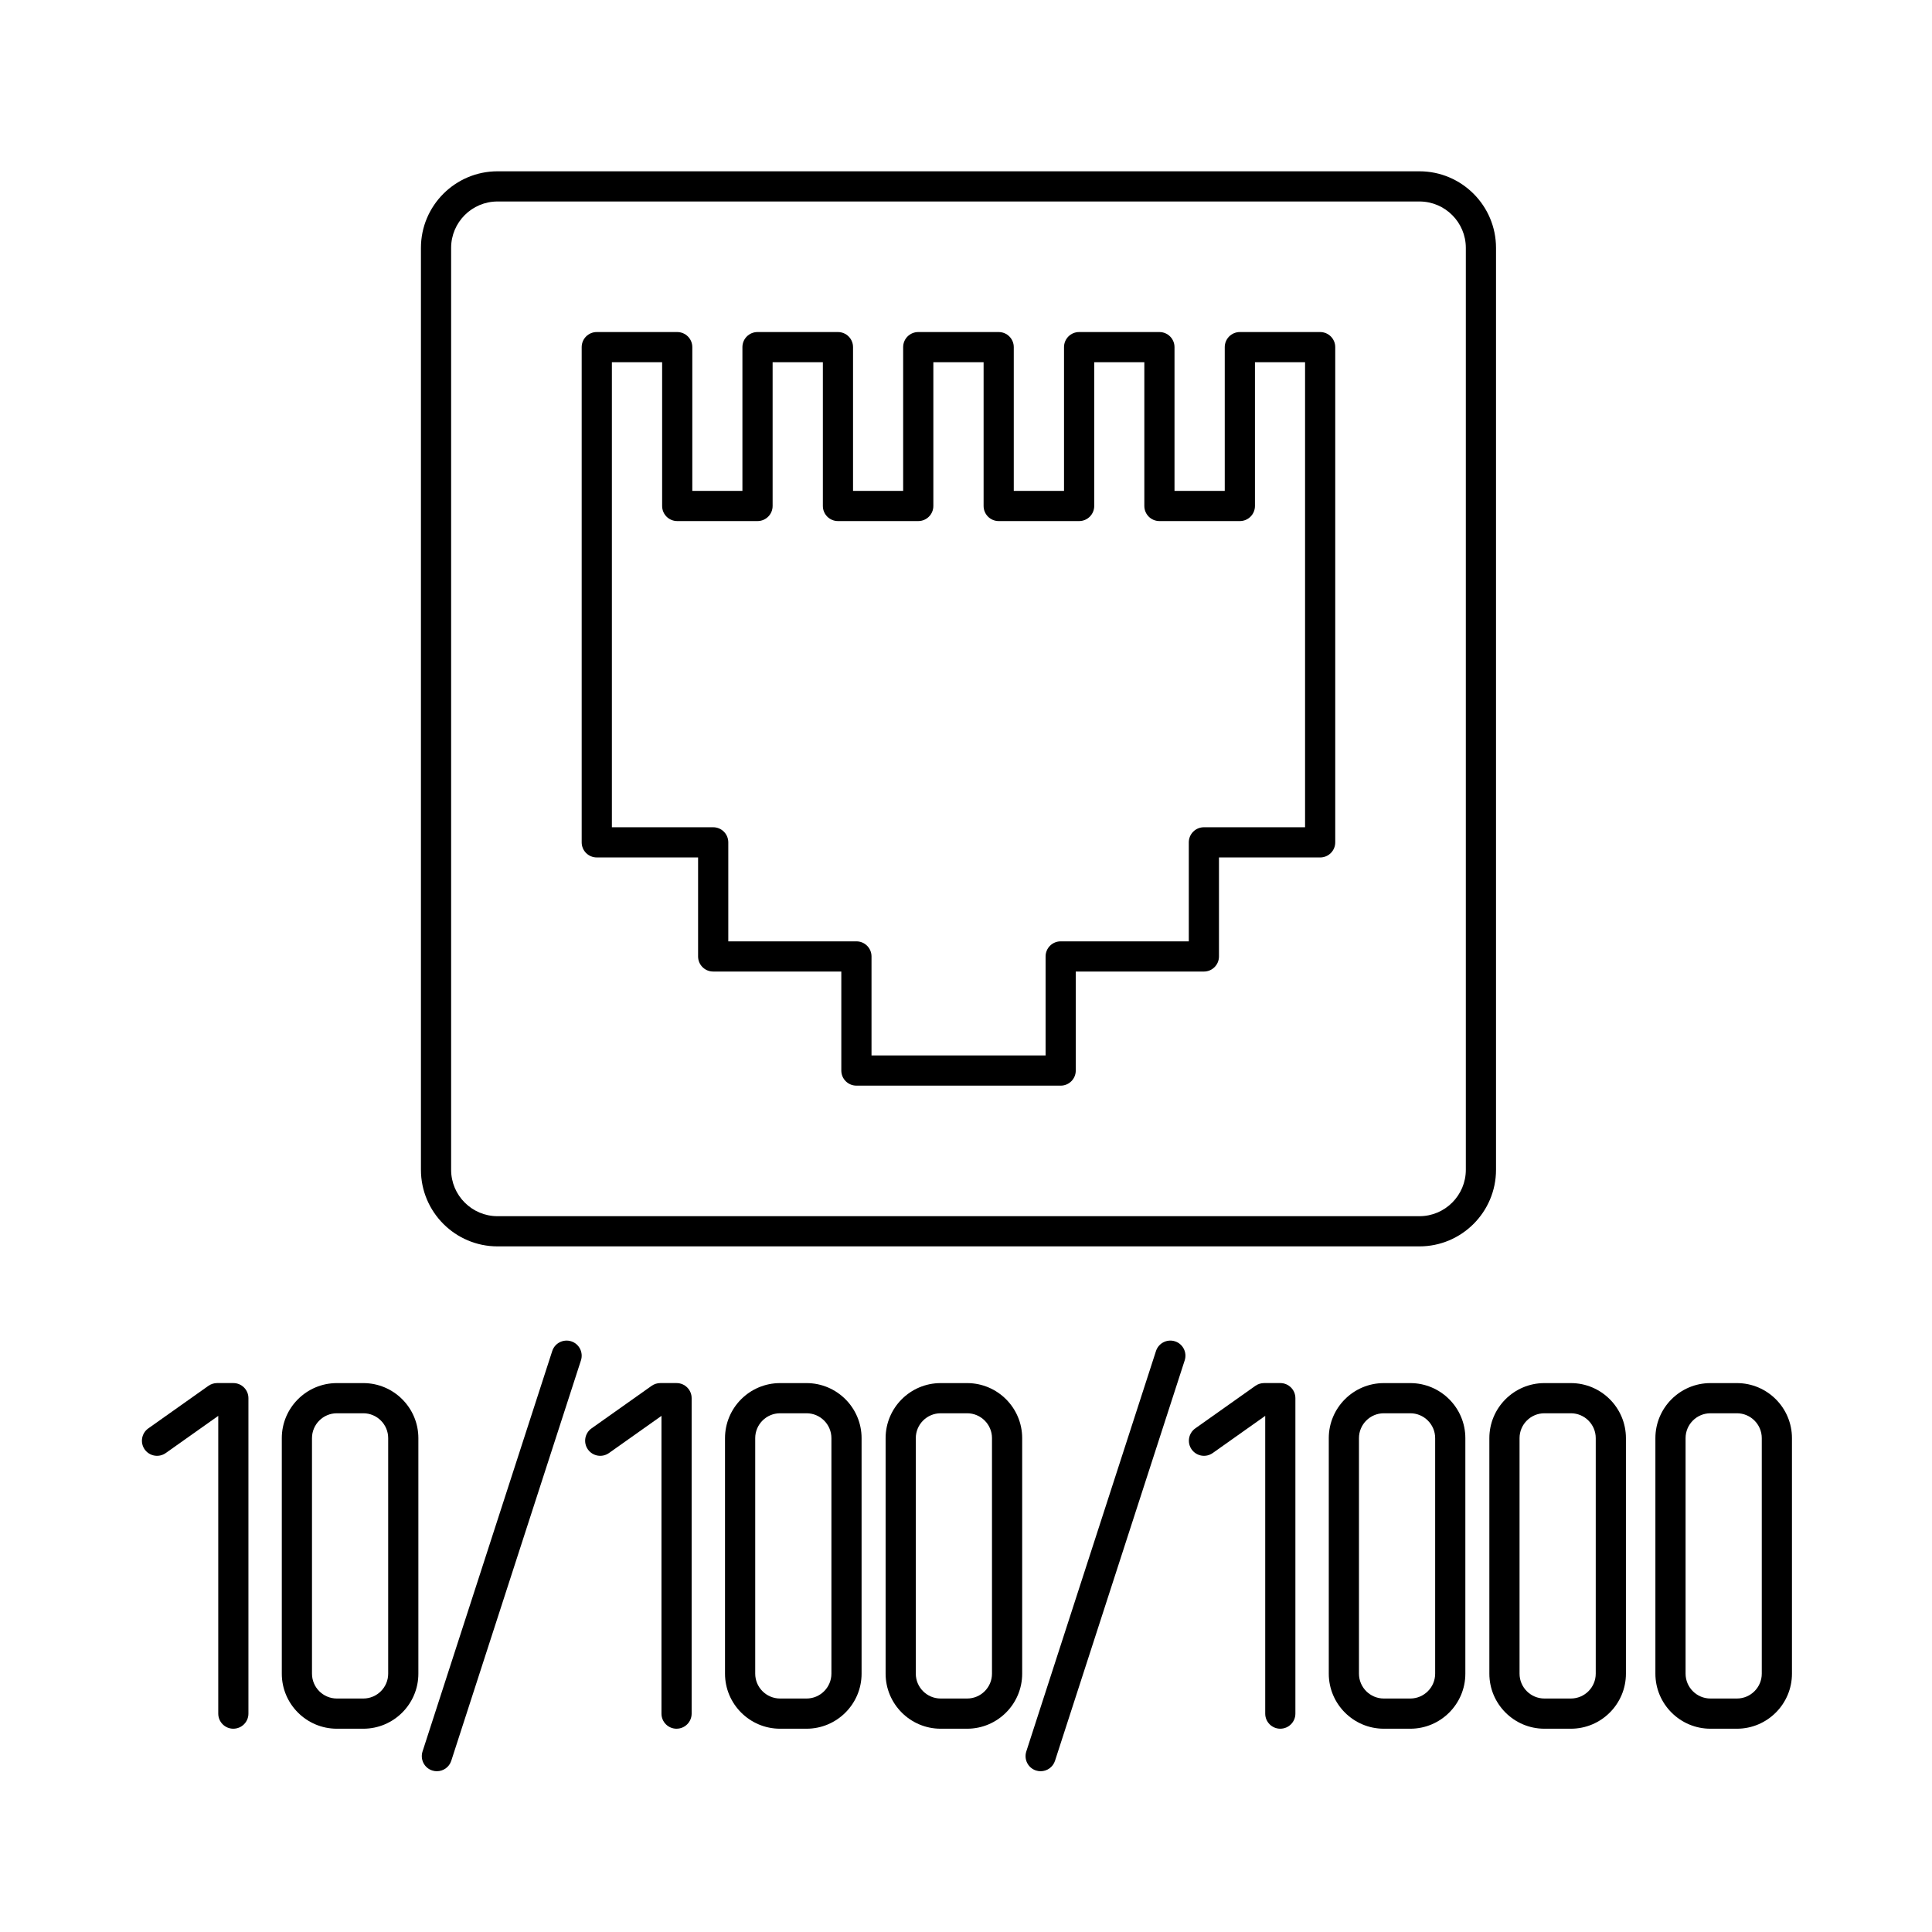
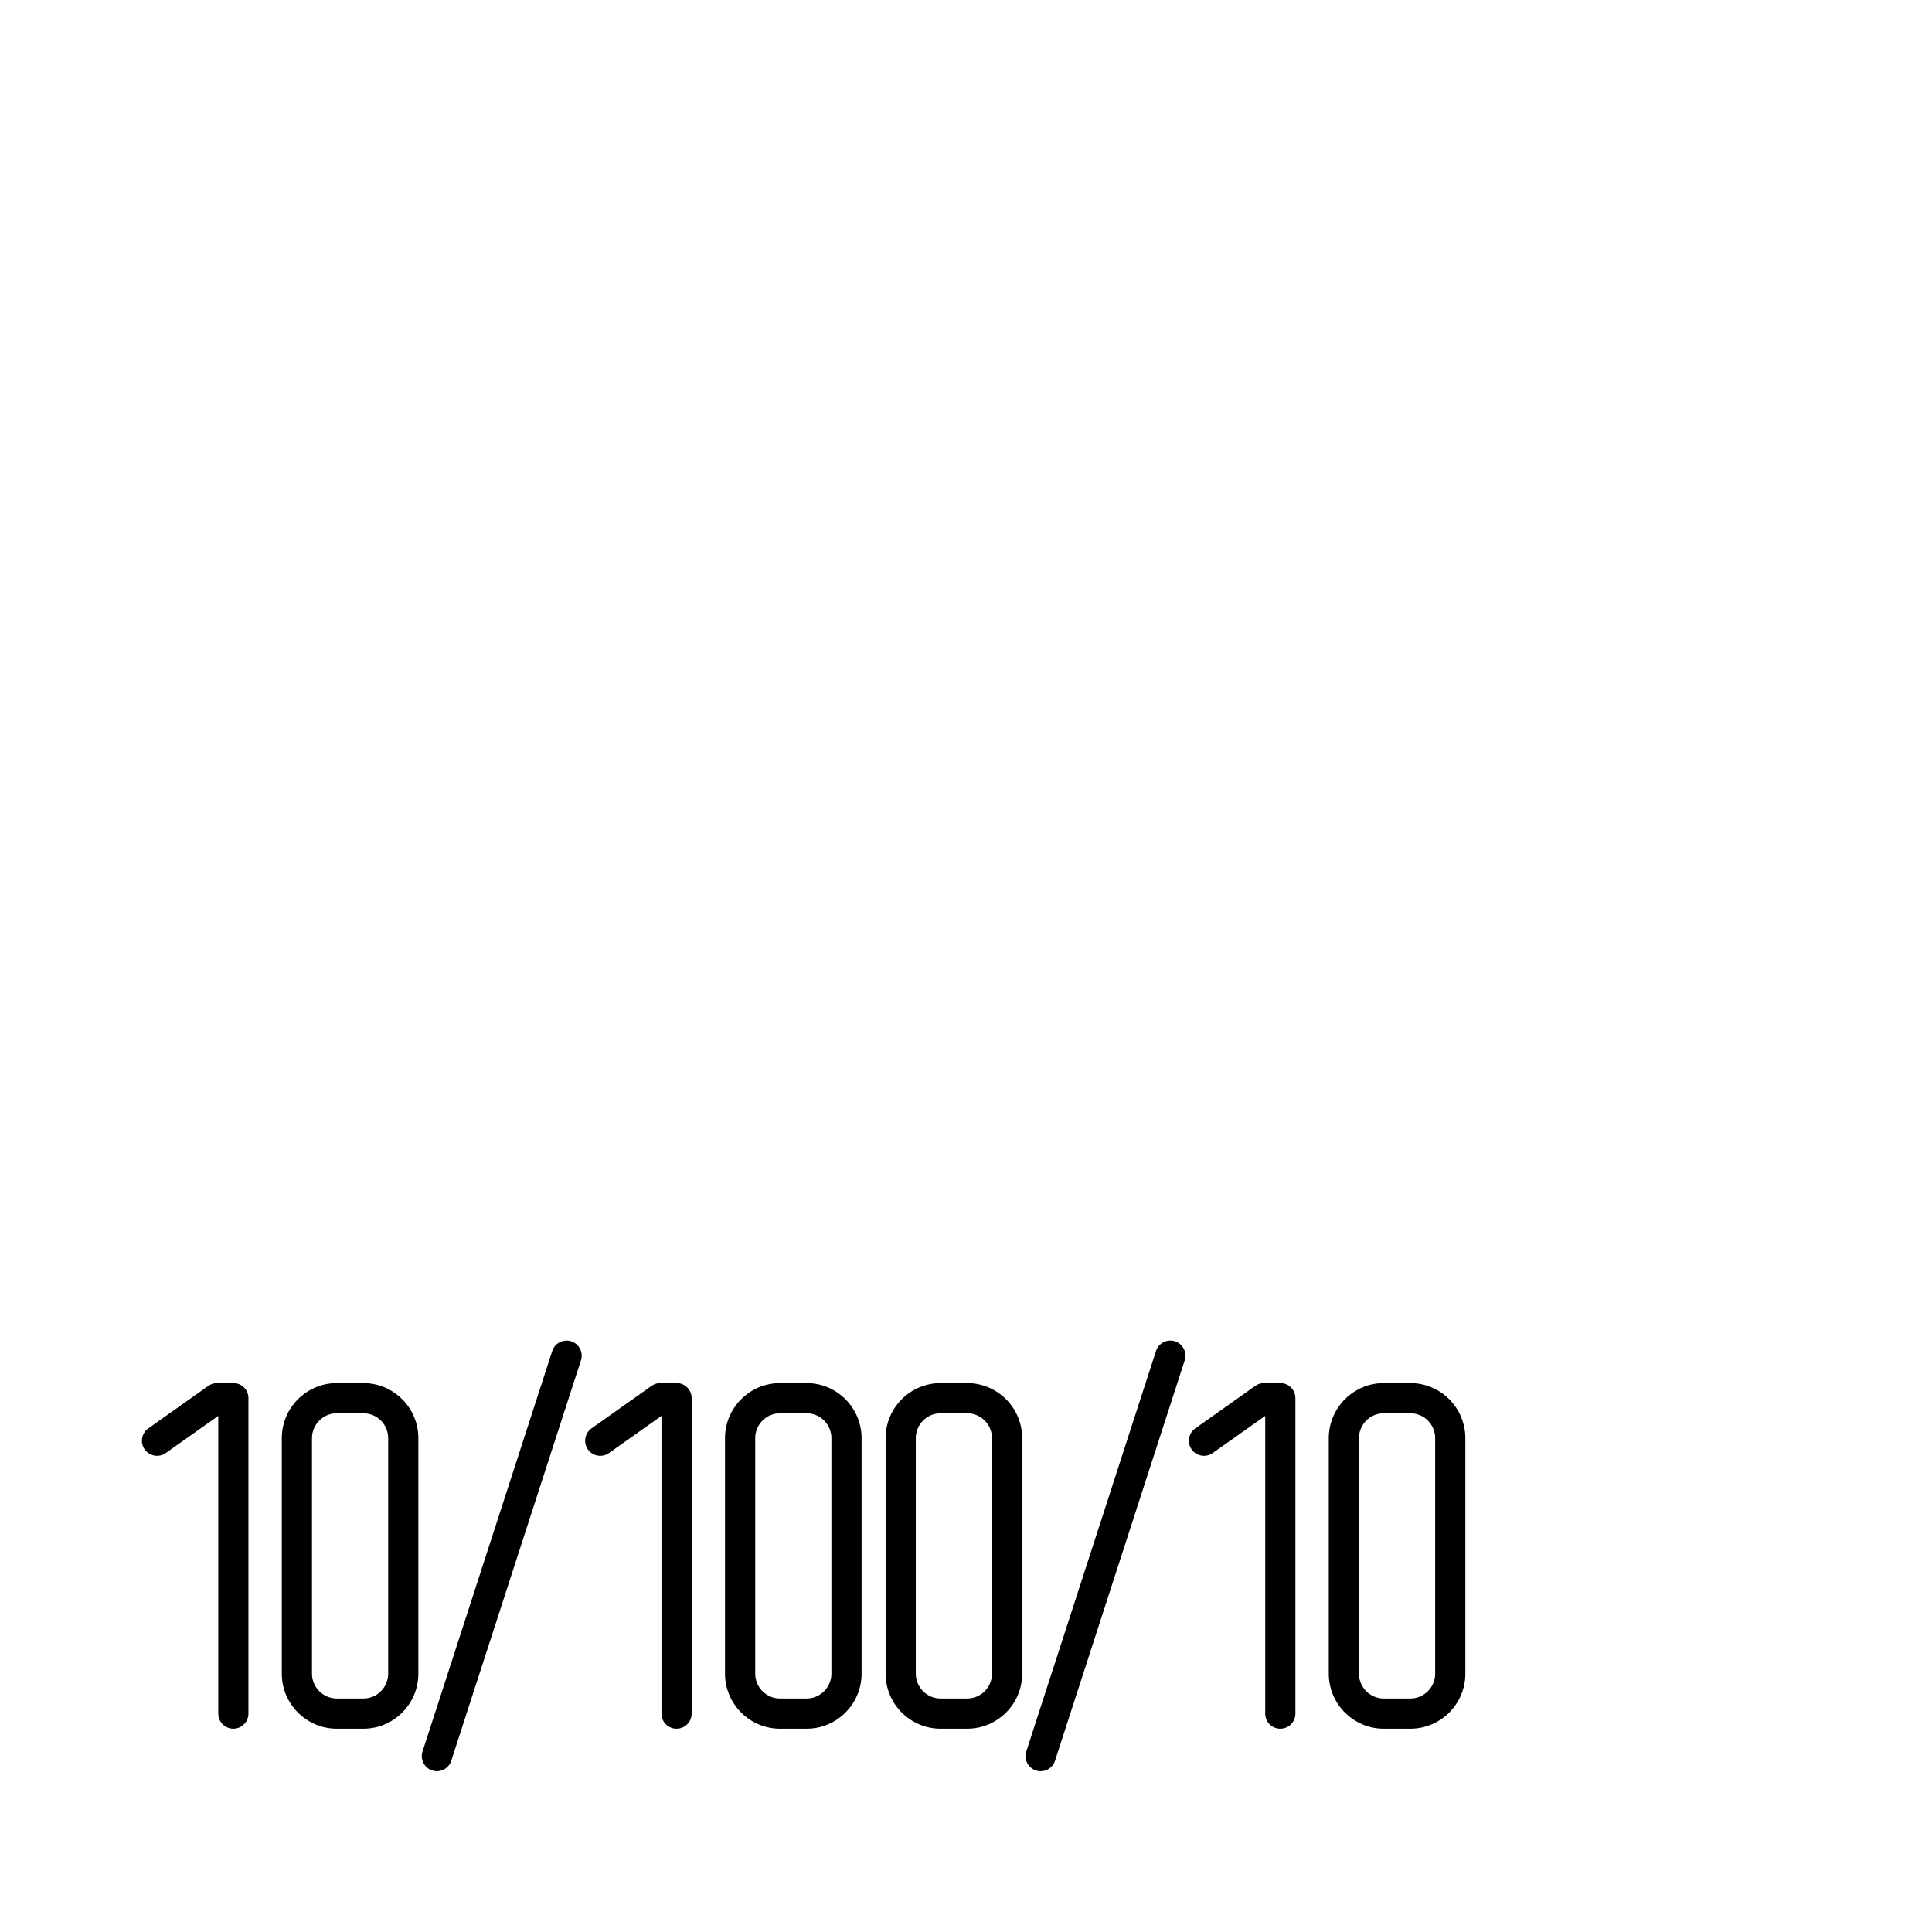
<svg xmlns="http://www.w3.org/2000/svg" id="a" viewBox="0 0 128 128">
-   <path d="M70.273,71.926h-13.534c-.553,0-1-.447-1-1v-6.559h-8.489c-.553,0-1-.447-1-1v-6.559h-6.712c-.553,0-1-.447-1-1V22.999c0-.553.447-1,1-1h5.329c.553,0,1,.447,1,1v9.524h3.32v-9.524c0-.553.447-1,1-1h5.329c.553,0,1,.447,1,1v9.524h3.32v-9.524c0-.553.447-1,1-1h5.329c.553,0,1,.447,1,1v9.524h3.329v-9.524c0-.553.447-1,1-1h5.32c.553,0,1,.447,1,1v9.524h3.329v-9.524c0-.553.447-1,1-1h5.32c.553,0,1,.447,1,1v32.81c0,.553-.447,1-1,1h-6.703v6.559c0,.553-.447,1-1,1h-8.488v6.559c0,.553-.447,1-1,1ZM57.739,69.926h11.534v-6.559c0-.553.447-1,1-1h8.488v-6.559c0-.553.447-1,1-1h6.703v-30.81h-3.32v9.524c0,.553-.447,1-1,1h-5.329c-.553,0-1-.447-1-1v-9.524h-3.32v9.524c0,.553-.447,1-1,1h-5.329c-.553,0-1-.447-1-1v-9.524h-3.329v9.524c0,.553-.447,1-1,1h-5.32c-.553,0-1-.447-1-1v-9.524h-3.329v9.524c0,.553-.447,1-1,1h-5.32c-.553,0-1-.447-1-1v-9.524h-3.329v30.81h6.712c.553,0,1,.447,1,1v6.559h8.489c.553,0,1,.447,1,1v6.559Z" />
-   <path d="M94.041,82.576h-61.079c-2.798,0-5.074-2.276-5.074-5.075V16.423c0-2.798,2.276-5.074,5.074-5.074h61.079c2.798,0,5.074,2.276,5.074,5.074v61.078c0,2.799-2.276,5.075-5.074,5.075ZM32.962,13.349c-1.695,0-3.074,1.379-3.074,3.074v61.078c0,1.695,1.379,3.075,3.074,3.075h61.079c1.695,0,3.074-1.38,3.074-3.075V16.423c0-1.695-1.379-3.074-3.074-3.074h-61.079Z" />
  <path d="M24.071,114.532h-1.754c-2.011,0-3.647-1.637-3.647-3.647v-15.604c0-2.011,1.637-3.647,3.647-3.647h1.754c2.011,0,3.647,1.637,3.647,3.647v15.604c0,2.011-1.637,3.647-3.647,3.647ZM22.317,93.633c-.908,0-1.647.739-1.647,1.647v15.604c0,.908.739,1.647,1.647,1.647h1.754c.908,0,1.647-.739,1.647-1.647v-15.604c0-.908-.739-1.647-1.647-1.647h-1.754Z" />
  <path d="M15.46,114.532c-.553,0-1-.447-1-1v-19.727l-3.478,2.463c-.452.319-1.075.212-1.395-.238-.319-.451-.212-1.075.238-1.395l3.982-2.819c.169-.119.371-.184.578-.184h1.074c.553,0,1,.447,1,1v20.899c0,.553-.447,1-1,1Z" />
  <path d="M53.435,114.532h-1.754c-2.011,0-3.647-1.637-3.647-3.647v-15.604c0-2.011,1.637-3.647,3.647-3.647h1.754c2.011,0,3.647,1.637,3.647,3.647v15.604c0,2.011-1.637,3.647-3.647,3.647ZM51.682,93.633c-.908,0-1.647.739-1.647,1.647v15.604c0,.908.739,1.647,1.647,1.647h1.754c.908,0,1.647-.739,1.647-1.647v-15.604c0-.908-.739-1.647-1.647-1.647h-1.754Z" />
  <path d="M64.075,114.532h-1.754c-2.011,0-3.647-1.637-3.647-3.647v-15.604c0-2.011,1.636-3.647,3.647-3.647h1.754c2.011,0,3.647,1.637,3.647,3.647v15.604c0,2.011-1.637,3.647-3.647,3.647ZM62.321,93.633c-.908,0-1.647.739-1.647,1.647v15.604c0,.908.738,1.647,1.647,1.647h1.754c.908,0,1.647-.739,1.647-1.647v-15.604c0-.908-.739-1.647-1.647-1.647h-1.754Z" />
  <path d="M44.824,114.532c-.553,0-1-.447-1-1v-19.727l-3.478,2.463c-.452.319-1.075.212-1.395-.238-.319-.451-.212-1.075.238-1.395l3.982-2.819c.169-.119.371-.184.578-.184h1.074c.553,0,1,.447,1,1v20.899c0,.553-.447,1-1,1Z" />
  <path d="M28.946,117.349c-.102,0-.206-.016-.309-.049-.525-.17-.812-.733-.643-1.26l8.593-26.531c.169-.524.732-.812,1.26-.643.525.17.812.733.643,1.26l-8.593,26.531c-.137.423-.529.691-.951.691Z" />
  <path d="M93.436,114.532h-1.754c-2.011,0-3.647-1.637-3.647-3.647v-15.604c0-2.011,1.637-3.647,3.647-3.647h1.754c2.011,0,3.647,1.637,3.647,3.647v15.604c0,2.011-1.637,3.647-3.647,3.647ZM91.682,93.633c-.908,0-1.647.739-1.647,1.647v15.604c0,.908.739,1.647,1.647,1.647h1.754c.908,0,1.647-.739,1.647-1.647v-15.604c0-.908-.739-1.647-1.647-1.647h-1.754Z" />
-   <path d="M104.075,114.532h-1.754c-2.011,0-3.647-1.637-3.647-3.647v-15.604c0-2.011,1.636-3.647,3.647-3.647h1.754c2.011,0,3.647,1.637,3.647,3.647v15.604c0,2.011-1.637,3.647-3.647,3.647ZM102.321,93.633c-.908,0-1.647.739-1.647,1.647v15.604c0,.908.738,1.647,1.647,1.647h1.754c.908,0,1.647-.739,1.647-1.647v-15.604c0-.908-.739-1.647-1.647-1.647h-1.754Z" />
-   <path d="M115.075,114.532h-1.754c-2.011,0-3.647-1.637-3.647-3.647v-15.604c0-2.011,1.636-3.647,3.647-3.647h1.754c2.011,0,3.647,1.637,3.647,3.647v15.604c0,2.011-1.637,3.647-3.647,3.647ZM113.321,93.633c-.908,0-1.647.739-1.647,1.647v15.604c0,.908.738,1.647,1.647,1.647h1.754c.908,0,1.647-.739,1.647-1.647v-15.604c0-.908-.739-1.647-1.647-1.647h-1.754Z" />
  <path d="M84.824,114.532c-.553,0-1-.447-1-1v-19.727l-3.478,2.463c-.453.319-1.074.212-1.395-.238-.319-.451-.212-1.075.238-1.395l3.982-2.819c.169-.119.371-.184.578-.184h1.074c.553,0,1,.447,1,1v20.899c0,.553-.447,1-1,1Z" />
  <path d="M68.946,117.349c-.102,0-.206-.016-.309-.049-.525-.17-.812-.733-.643-1.26l8.593-26.531c.17-.524.731-.812,1.26-.643.525.17.812.733.643,1.26l-8.593,26.531c-.137.423-.529.691-.951.691Z" />
</svg>